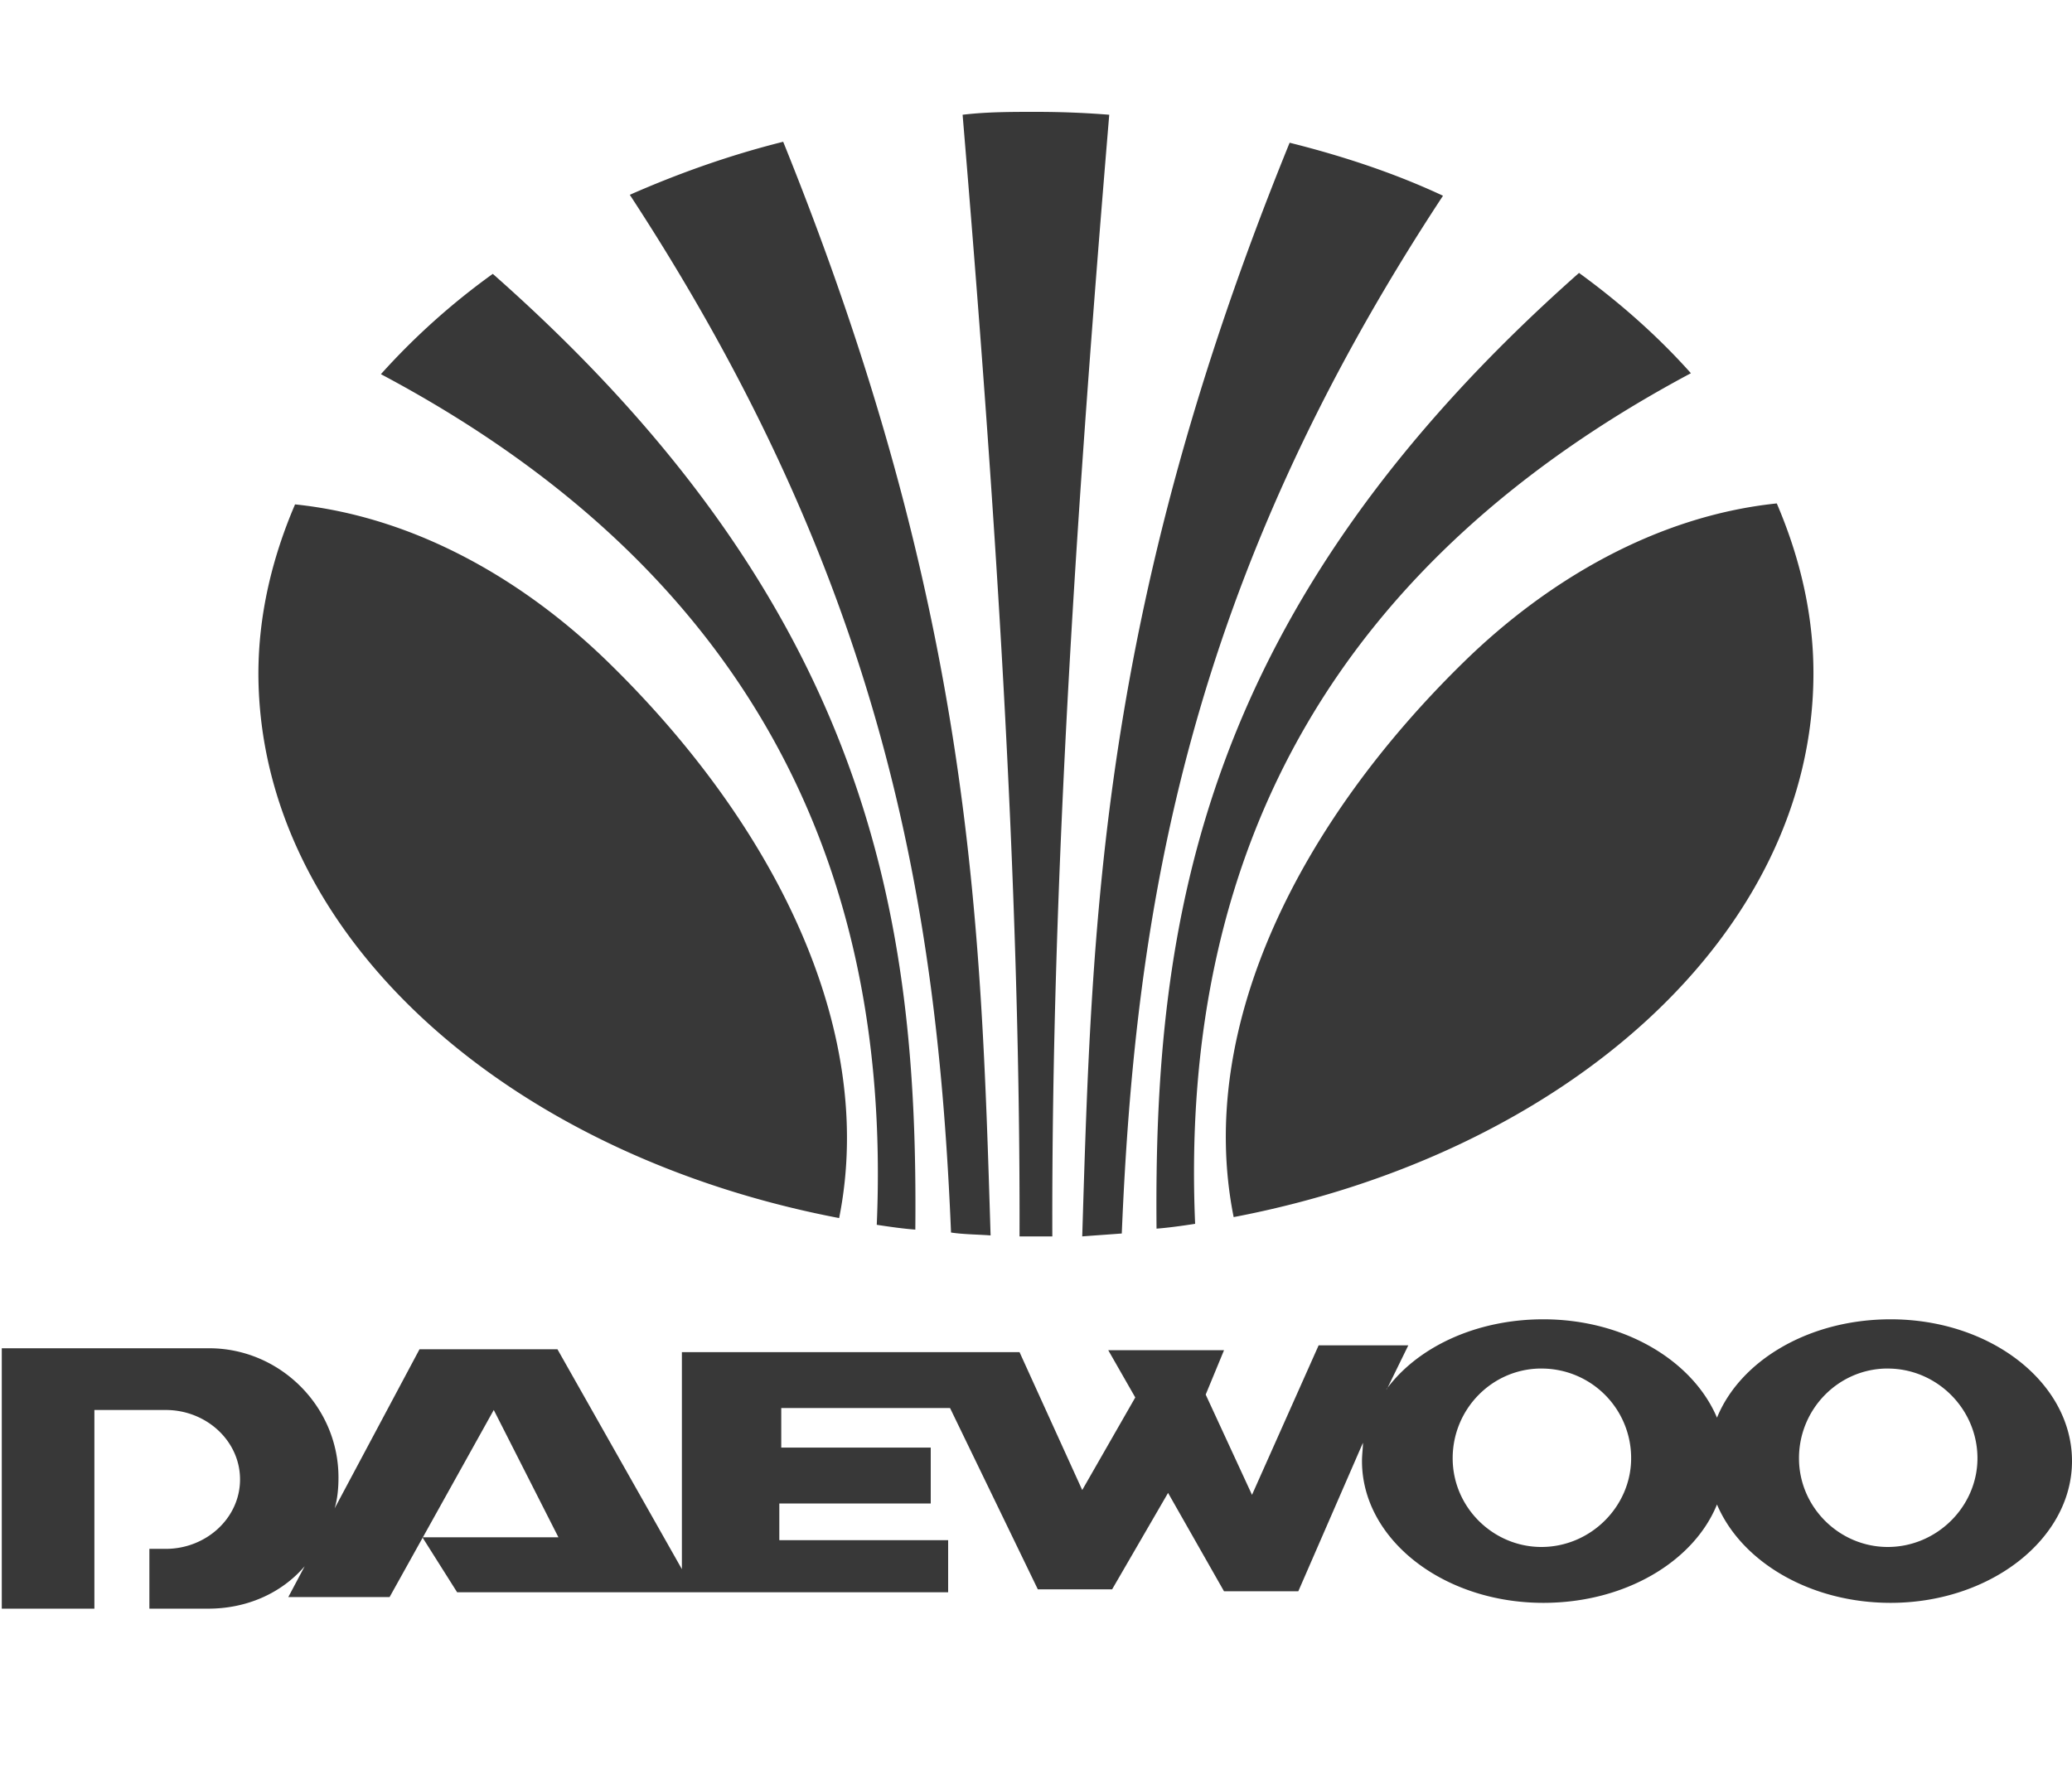
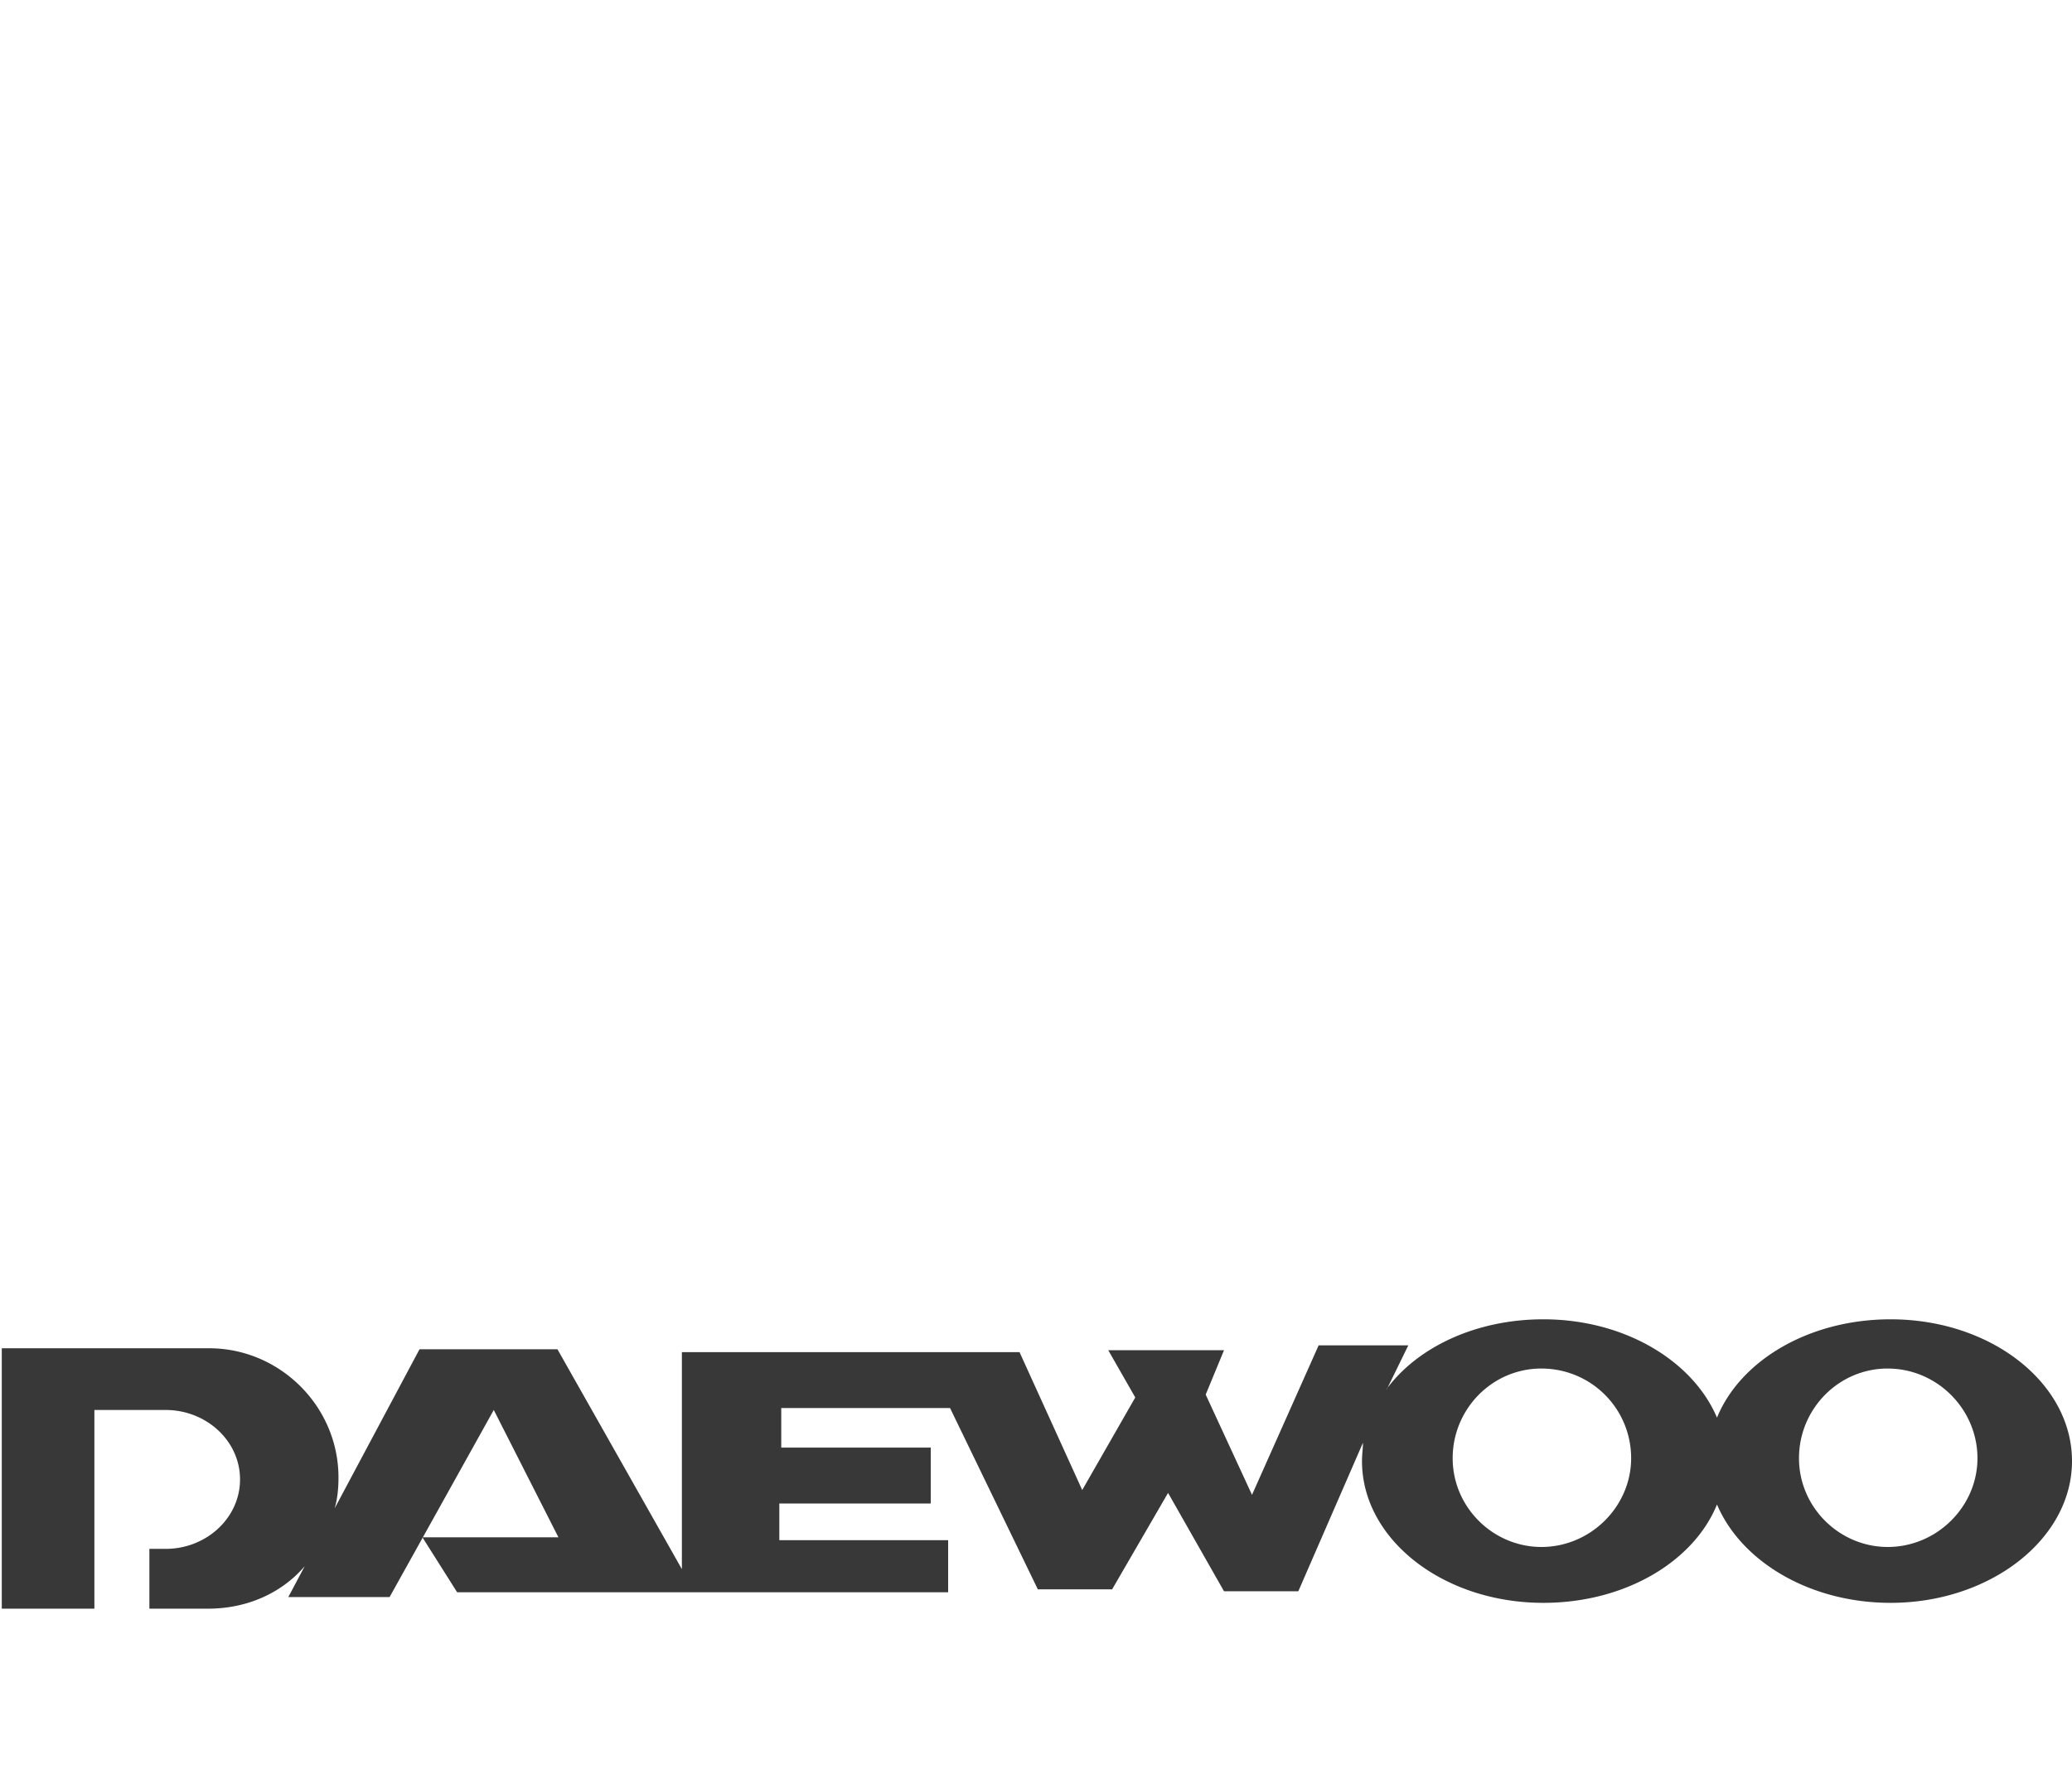
<svg xmlns="http://www.w3.org/2000/svg" id="Layer_1" data-name="Layer 1" viewBox="0 0 2500 2141">
  <defs>
    <style>.cls-1{fill:#383838;fill-rule:evenodd;}</style>
  </defs>
  <path class="cls-1" d="M4.48,1627.19H252.4c85,0,156,69.84,156,156h0c0,12.8-1.16,25.61-4.65,37.25l102.43-192.06H672.59l150.15,265.39V1631.85h407.39l75.65,166.44,64-111.74-32.59-57h139.67l-22.11,53.54,55.87,121L1591,1623.7H1699.2l-25.61,52.38-1.16,1.16c37.24-51.21,108.25-85,189.72-85,97.78,0,180.42,50,209.51,118.72,27.94-68.67,110.58-118.72,209.52-118.72,121.05,0,218.82,76.82,218.82,171.1s-98.94,171.1-218.82,171.1c-97.78,0-180.42-50-209.52-118.72-27.93,68.67-110.57,118.72-209.51,118.72-121.05,0-218.82-76.82-218.82-171.1,0-8.14,1.16-15.13,1.16-22.11l-78,179.25h-89.63l-67.51-118.73-67.51,116.4h-89.62l-105.92-218.82H942.63v47.72H1123v67.51H940.3v44.23H1144v62.85H551.54l-41.9-66.34H673.76l-78-153.65L470.06,1927.49H347.85l19.78-37.25c-27.93,32.59-69.83,51.22-116.39,51.22h-71v-72.17H200c48.88,0,89.62-37.24,89.62-83.8h0c0-46.56-40.74-83.81-89.62-83.81H113.89v239.78H2.15V1627.19Zm2273.2,24.44c-59.36,0-107.08,48.89-107.08,108.25S2219.49,1867,2277.68,1867c59.37,0,108.25-48.88,108.25-107.08,0-59.36-48.88-108.25-108.25-108.25Zm-417.86,0c-59.36,0-107.08,48.89-107.08,108.25S1801.63,1867,1859.82,1867c59.37,0,108.25-48.88,108.25-107.08a108,108,0,0,0-108.25-108.25Z" />
-   <path class="cls-1" d="M1012.47,1470.06c46.55-232.79-83.81-480.72-278.19-670.44C633,700.68,501.49,623.86,356,608.73c-27.94,65.18-44.23,133.85-44.23,204.86,1.16,314.26,299.13,579.65,700.7,656.47ZM1249.91,135c30.27,0,59.36,1.16,88.46,3.49C1300,598.25,1268.54,1058,1269.7,1492.17h-39.57c1.16-434.15-30.27-893.92-68.68-1353.68,29.1-3.49,58.2-3.49,88.46-3.49ZM1556,172.25c65.18,16.29,128,37.24,185.07,64C1433.82,703,1369.8,1094.1,1353.5,1488.68c-15.13,1.16-32.59,2.33-47.72,3.49,11.64-380.61,21-756.57,250.25-1319.92Zm349.19,157.13c51.21,37.25,96.61,78,135,121.05C1621.21,673.91,1422.18,1015,1442,1477c-15.14,2.33-31.43,4.66-46.56,5.82-3.49-372.47,53.54-749.59,509.81-1153.48Zm238.61,278.19c27.93,65.18,44.23,133.85,44.23,204.85,0,314.27-298,579.65-699.54,656.47-46.55-232.79,83.81-480.71,278.19-670.44,100.1-97.77,231.63-175.75,377.12-190.88ZM1195.21,1491c-15.13-1.17-32.59-1.17-47.73-3.49C1131.19,1092.93,1066,703,759.89,235.1c58.2-25.61,119.88-47.72,185.07-64C1173.09,735.6,1183.57,1111.56,1195.21,1491Zm-90.79-7c-15.13-1.16-31.43-3.49-46.56-5.82q29.69-693.13-598.27-1026.6a841.93,841.93,0,0,1,135-121.06c456.27,402.73,513.3,779.85,509.81,1153.48Z" />
</svg>